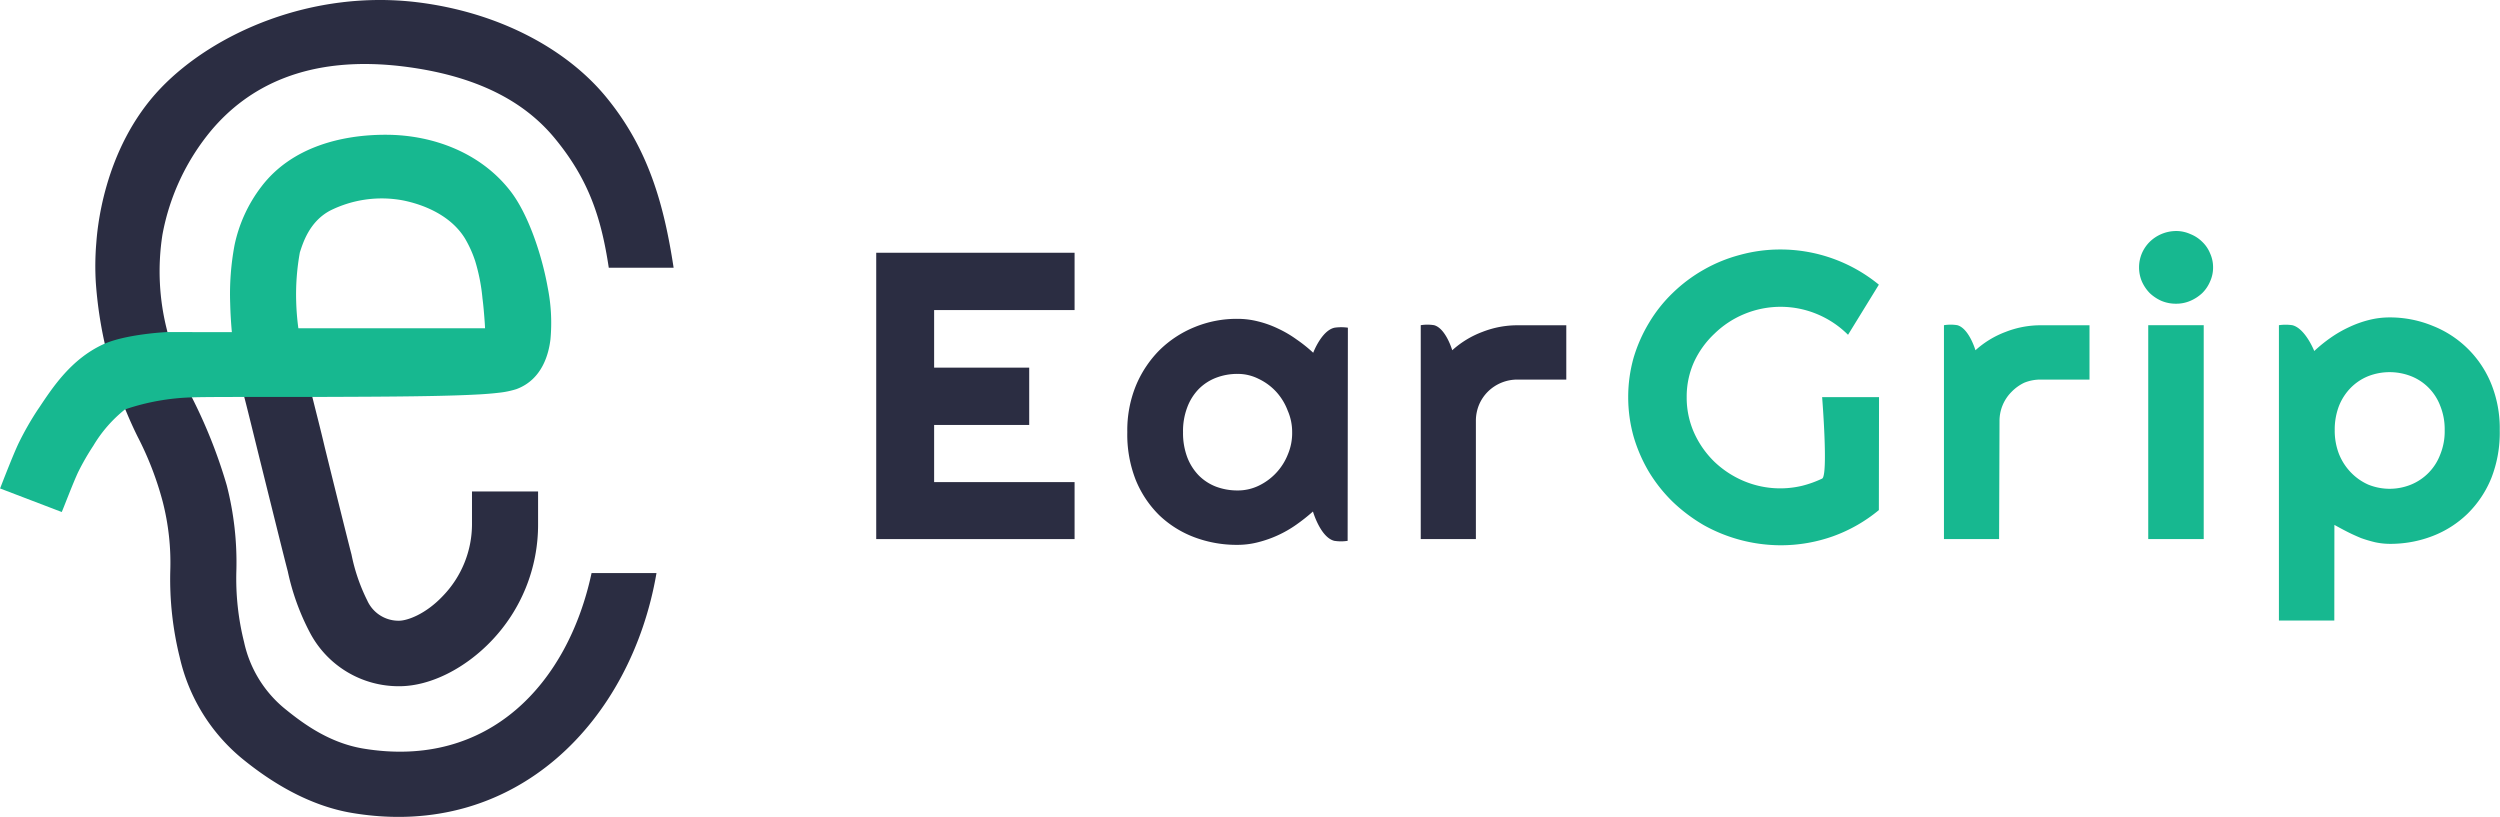
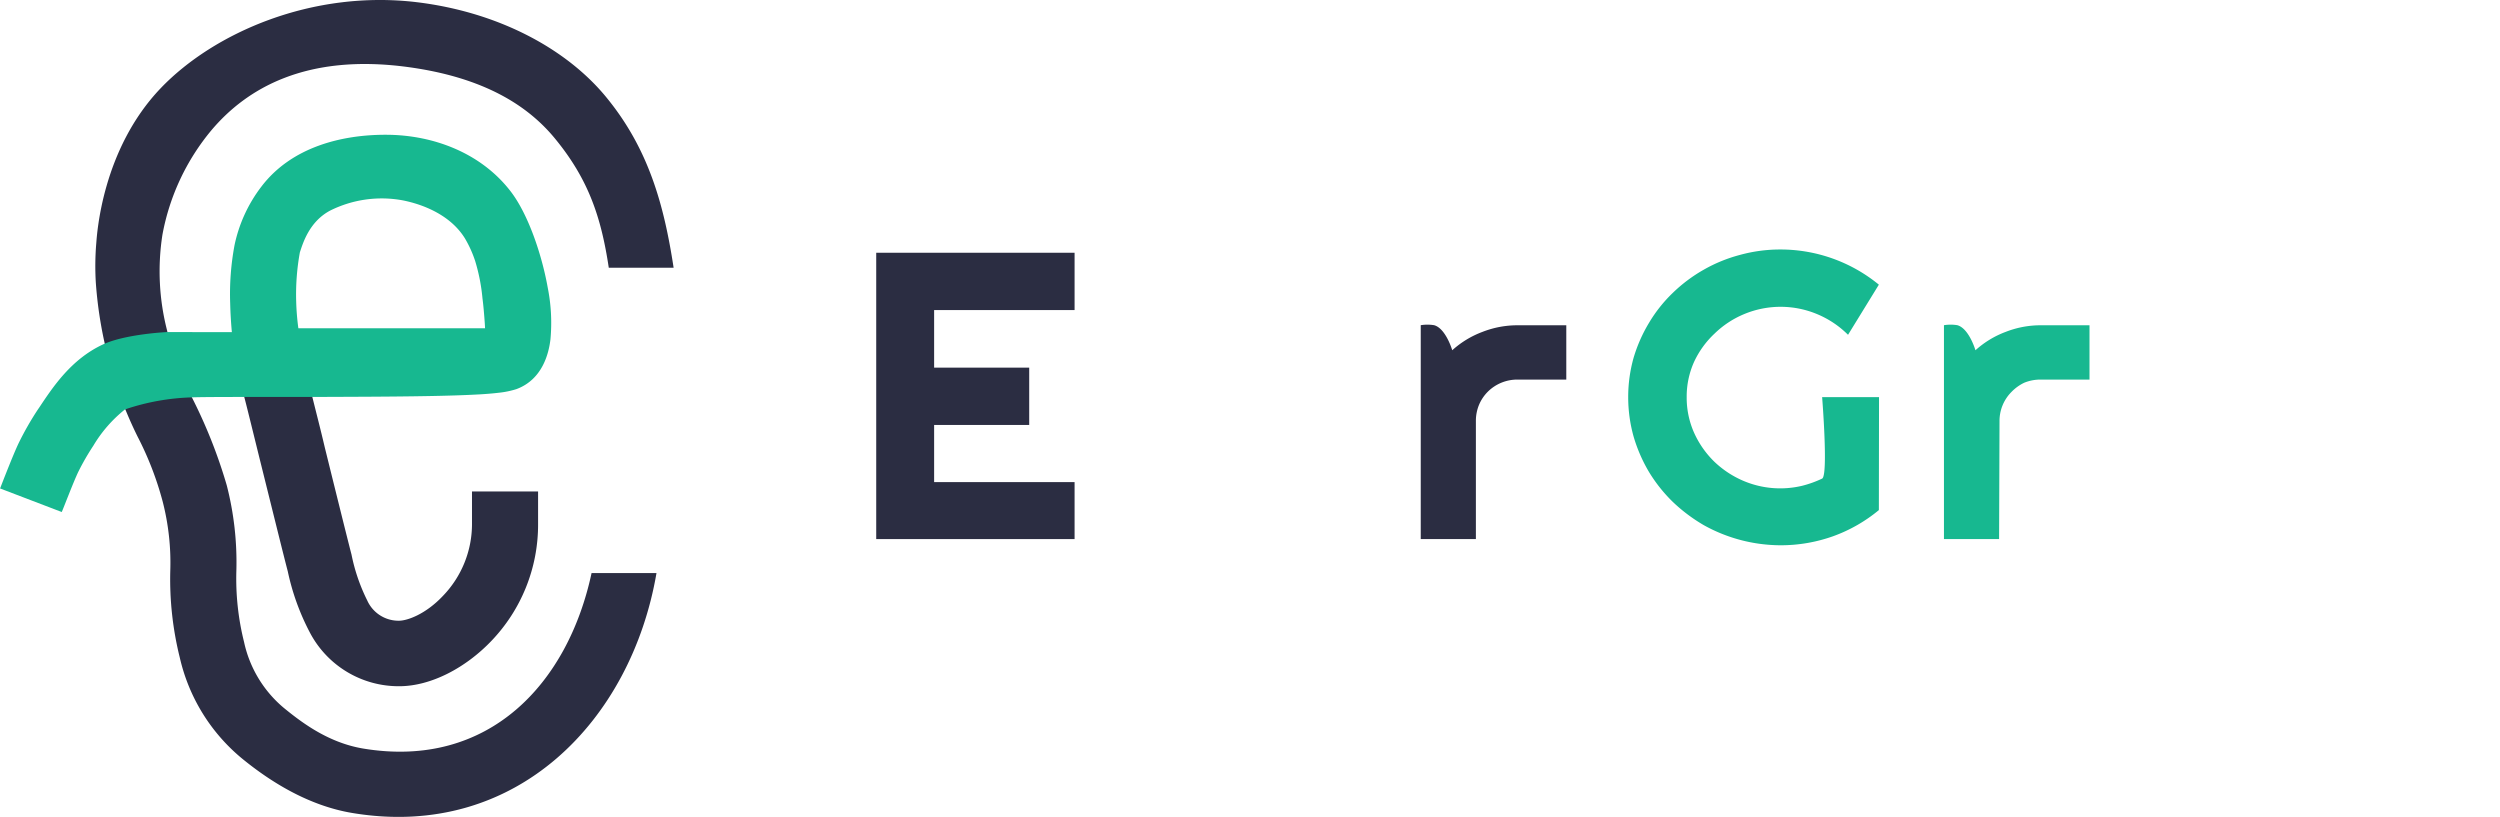
<svg xmlns="http://www.w3.org/2000/svg" id="Layer_1" data-name="Layer 1" viewBox="0 0 299.21 97.77">
  <defs>
    <style>.cls-1,.cls-3{fill:#2b2d42;}.cls-2,.cls-4{fill:#17b890;}.cls-3,.cls-4{fill-rule:evenodd;}</style>
  </defs>
  <title>logo without background1</title>
  <path class="cls-1" d="M152.86,89.52H129.12V55.25h23.74v6.86H136.05V69h11.38v6.86H136.05v6.84h16.81Z" transform="translate(-24.25 -25)" />
-   <path class="cls-1" d="M185.54,89.73a5.2,5.2,0,0,1-1.59,0c-1.66-.4-2.56-3.51-2.56-3.51a22.57,22.57,0,0,1-2,1.58,13.76,13.76,0,0,1-4.58,2.1,9.78,9.78,0,0,1-2.47.31,14.37,14.37,0,0,1-5.14-.91,12.38,12.38,0,0,1-4.2-2.63,12.56,12.56,0,0,1-2.83-4.25,14.87,14.87,0,0,1-1-5.71,14.15,14.15,0,0,1,1-5.48,13.19,13.19,0,0,1,2.83-4.3,12.91,12.91,0,0,1,4.2-2.77,13.23,13.23,0,0,1,5.14-1,10,10,0,0,1,2.49.31,12.19,12.19,0,0,1,2.39.86,13.48,13.48,0,0,1,2.2,1.29,17.29,17.29,0,0,1,2,1.6s1-2.67,2.56-3a5.57,5.57,0,0,1,1.59,0Zm-6.64-13a6.37,6.37,0,0,0-.53-2.58A7,7,0,0,0,177,71.9a6.82,6.82,0,0,0-2.1-1.55,5.52,5.52,0,0,0-2.54-.6,7.08,7.08,0,0,0-2.56.46,5.91,5.91,0,0,0-2.07,1.34,6.3,6.3,0,0,0-1.38,2.19,8,8,0,0,0-.51,3,8.26,8.26,0,0,0,.51,3,6.41,6.41,0,0,0,1.38,2.17,5.91,5.91,0,0,0,2.07,1.34,7.3,7.3,0,0,0,2.56.45,5.76,5.76,0,0,0,2.54-.57,7,7,0,0,0,3.5-3.78A6.54,6.54,0,0,0,178.9,76.71Z" transform="translate(-24.25 -25)" />
  <path class="cls-1" d="M200.89,89.52h-6.6V63.92a5,5,0,0,1,1.6,0c1.41.39,2.17,3,2.17,3a11.28,11.28,0,0,1,3.62-2.2,11.48,11.48,0,0,1,4.21-.79h5.82v6.5h-5.82a5,5,0,0,0-3.55,1.43,4.91,4.91,0,0,0-1.07,1.58,5,5,0,0,0-.38,1.94Z" transform="translate(-24.25 -25)" />
  <path class="cls-2" d="M249.12,86.05a18.31,18.31,0,0,1-5.48,3.13,18.62,18.62,0,0,1-6.3,1.08,19,19,0,0,1-9.18-2.41,19.79,19.79,0,0,1-3.7-2.78,18.09,18.09,0,0,1-2.85-3.58,18.44,18.44,0,0,1-1.85-4.26,17.48,17.48,0,0,1-.64-4.7,17.3,17.3,0,0,1,.64-4.69,18,18,0,0,1,1.85-4.2,17.06,17.06,0,0,1,2.85-3.59,18.15,18.15,0,0,1,3.7-2.77,17.91,17.91,0,0,1,4.33-1.77,18.13,18.13,0,0,1,4.85-.65,18.58,18.58,0,0,1,11.78,4.21l-3.69,6a11.45,11.45,0,0,0-3.69-2.47,11.34,11.34,0,0,0-8.76,0,11.26,11.26,0,0,0-3.54,2.34A10.92,10.92,0,0,0,227,68.32a10.12,10.12,0,0,0-.88,4.21,10.3,10.3,0,0,0,.88,4.25,11.29,11.29,0,0,0,2.42,3.47A11.61,11.61,0,0,0,233,82.59a11.26,11.26,0,0,0,6.94.55,12.81,12.81,0,0,0,2.39-.86c.75-.37,0-9.75,0-9.75h6.81Z" transform="translate(-24.25 -25)" />
  <path class="cls-2" d="M263.51,89.52h-6.6V63.92a5,5,0,0,1,1.6,0c1.41.39,2.17,3,2.17,3a11.28,11.28,0,0,1,3.62-2.2,11.44,11.44,0,0,1,4.21-.79h5.82v6.5h-5.82a5.11,5.11,0,0,0-2,.38A5.29,5.29,0,0,0,265,71.9a4.91,4.91,0,0,0-1.44,3.52Z" transform="translate(-24.25 -25)" />
-   <path class="cls-2" d="M289.12,57a4,4,0,0,1-.36,1.69,4.27,4.27,0,0,1-.94,1.39,4.91,4.91,0,0,1-1.43.93,4.25,4.25,0,0,1-1.71.34,4.46,4.46,0,0,1-1.74-.34,5,5,0,0,1-1.4-.93,4.8,4.8,0,0,1-.94-1.39,4.35,4.35,0,0,1,0-3.37,4.38,4.38,0,0,1,.94-1.38,4.55,4.55,0,0,1,3.14-1.29,4.1,4.1,0,0,1,1.71.36,4.21,4.21,0,0,1,1.43.93,3.94,3.94,0,0,1,.94,1.38A4,4,0,0,1,289.12,57ZM288,89.52h-6.64V63.92H288Z" transform="translate(-24.25 -25)" />
-   <path class="cls-2" d="M303.63,99.27H297V63.92a5.63,5.63,0,0,1,1.6,0c1.55.37,2.63,3.09,2.63,3.09a17.91,17.91,0,0,1,1.95-1.58,14.37,14.37,0,0,1,2.2-1.27,12.87,12.87,0,0,1,2.39-.86,10,10,0,0,1,2.49-.31,13.41,13.41,0,0,1,5.12,1,12.5,12.5,0,0,1,7.05,7,14.25,14.25,0,0,1,1,5.52,14.91,14.91,0,0,1-1,5.69,12.64,12.64,0,0,1-2.85,4.28,12.42,12.42,0,0,1-4.2,2.68,14,14,0,0,1-5.12.93,8.58,8.58,0,0,1-1.74-.19,16.11,16.11,0,0,1-1.69-.5c-.55-.23-1.09-.47-1.64-.75s-1.05-.55-1.55-.83Zm13.21-22.78a7.47,7.47,0,0,0-.53-2.91,6.2,6.2,0,0,0-1.4-2.18,6.09,6.09,0,0,0-2.1-1.38,7.07,7.07,0,0,0-5.12,0,6.2,6.2,0,0,0-2.08,1.38,6.54,6.54,0,0,0-1.42,2.18,7.86,7.86,0,0,0-.51,2.91,7.69,7.69,0,0,0,.51,2.85,6.84,6.84,0,0,0,1.42,2.2A6.6,6.6,0,0,0,307.69,83a6.8,6.8,0,0,0,5.12,0,6.27,6.27,0,0,0,3.5-3.61A7.31,7.31,0,0,0,316.84,76.49Z" transform="translate(-24.25 -25)" />
  <path class="cls-3" d="M43.49,35.55c6.35-6.63,18.14-11.81,30.7-10.28,9.87,1.21,18,5.68,22.68,11.44,5,6.12,6.85,12.79,8,20.33H97.11c-.9-6-2.41-10.54-6.39-15.4-3.26-4-8.54-7.37-17.61-8.61-12.24-1.67-19.35,2.58-23.55,7.55A27.21,27.21,0,0,0,43.69,53.1a28.46,28.46,0,0,0,.58,11.54c0,.17.21.55,2.82,7.62,0,0,2.3.12,3,.12,3.84,0,7.62-.24,11.51,0h0v0c.44,1.8,1,3.93,1.51,6.12,1.4,5.67,2.87,11.59,3.21,12.87a21.82,21.82,0,0,0,1.88,5.49A4.1,4.1,0,0,0,72,99.29c1,0,3.21-.78,5.29-3a12.38,12.38,0,0,0,3.45-8.61V83.82h7.91v3.92a20.09,20.09,0,0,1-5.62,14c-3.05,3.18-7.19,5.39-11,5.39a12,12,0,0,1-10.68-6.4,28.34,28.34,0,0,1-2.66-7.36c-.37-1.38-1.86-7.41-3.25-13-.7-2.82-1.93-7.86-2-8-2.09,0-4.19,0-6.28.08a60.65,60.65,0,0,1,4.23,10.64,37,37,0,0,1,1.15,10.21,31.25,31.25,0,0,0,.92,8.54,14.18,14.18,0,0,0,4.73,7.86c2.29,1.88,5.43,4.2,9.53,4.89,15.07,2.5,24.51-7.83,27.33-21h7.77c-3,17.55-16.72,32-36.41,28.71-5.1-.85-9.66-3.61-13.28-6.59a22,22,0,0,1-7.36-12,38.85,38.85,0,0,1-1.14-10.38,29.39,29.39,0,0,0-.91-8.3,38.2,38.2,0,0,0-3-7.77,49.5,49.5,0,0,1-5-18.41,32.87,32.87,0,0,1,.05-4.71C35.86,53.06,36.44,42.92,43.49,35.55Z" transform="translate(-24.25 -25)" />
  <path class="cls-4" d="M52,64.75c-.09-1-.17-2.19-.2-3.41a31.83,31.83,0,0,1,.52-7,17.38,17.38,0,0,1,3.21-7c3.6-4.74,9.63-6.25,15.06-6.21s11.18,2.1,14.78,6.78c2.07,2.69,3.71,7.48,4.43,11.49a21.56,21.56,0,0,1,.33,6.22c-.19,1.59-.91,4.78-4.07,5.95A10.48,10.48,0,0,1,84,72c-.67.08-1.47.15-2.34.2-1.75.1-4,.17-6.53.21-3.84.07-8.52.08-13.51.1l-8.14,0c-1,0-5.12,0-6.27.05a27.24,27.24,0,0,0-8,1.44,16,16,0,0,0-3.78,4.33,29.58,29.58,0,0,0-1.79,3.1c-.57,1.17-1.81,4.44-2,4.85l-7.38-2.82c.22-.56,1.54-4,2.24-5.46a36.05,36.05,0,0,1,2.29-4l.16-.23c1.65-2.48,3.83-5.77,7.59-7.53,2.68-1.26,7.68-1.5,7.77-1.5C45.8,64.75,51.28,64.75,52,64.75Zm30-4c.12.92.19,1.88.2,2,.06.71.1,1.34.1,1.54-2.46,0-18.54,0-22.34,0a29.87,29.87,0,0,1-.26-3.18,28.24,28.24,0,0,1,.44-5.91c.34-1,1.08-3.65,3.63-5A13.82,13.82,0,0,1,72.56,49c.88.19,5.22,1.09,7.34,4.54a13.86,13.86,0,0,1,1.23,2.73A22.34,22.34,0,0,1,82,60.77Z" transform="translate(-24.25 -25)" />
</svg>